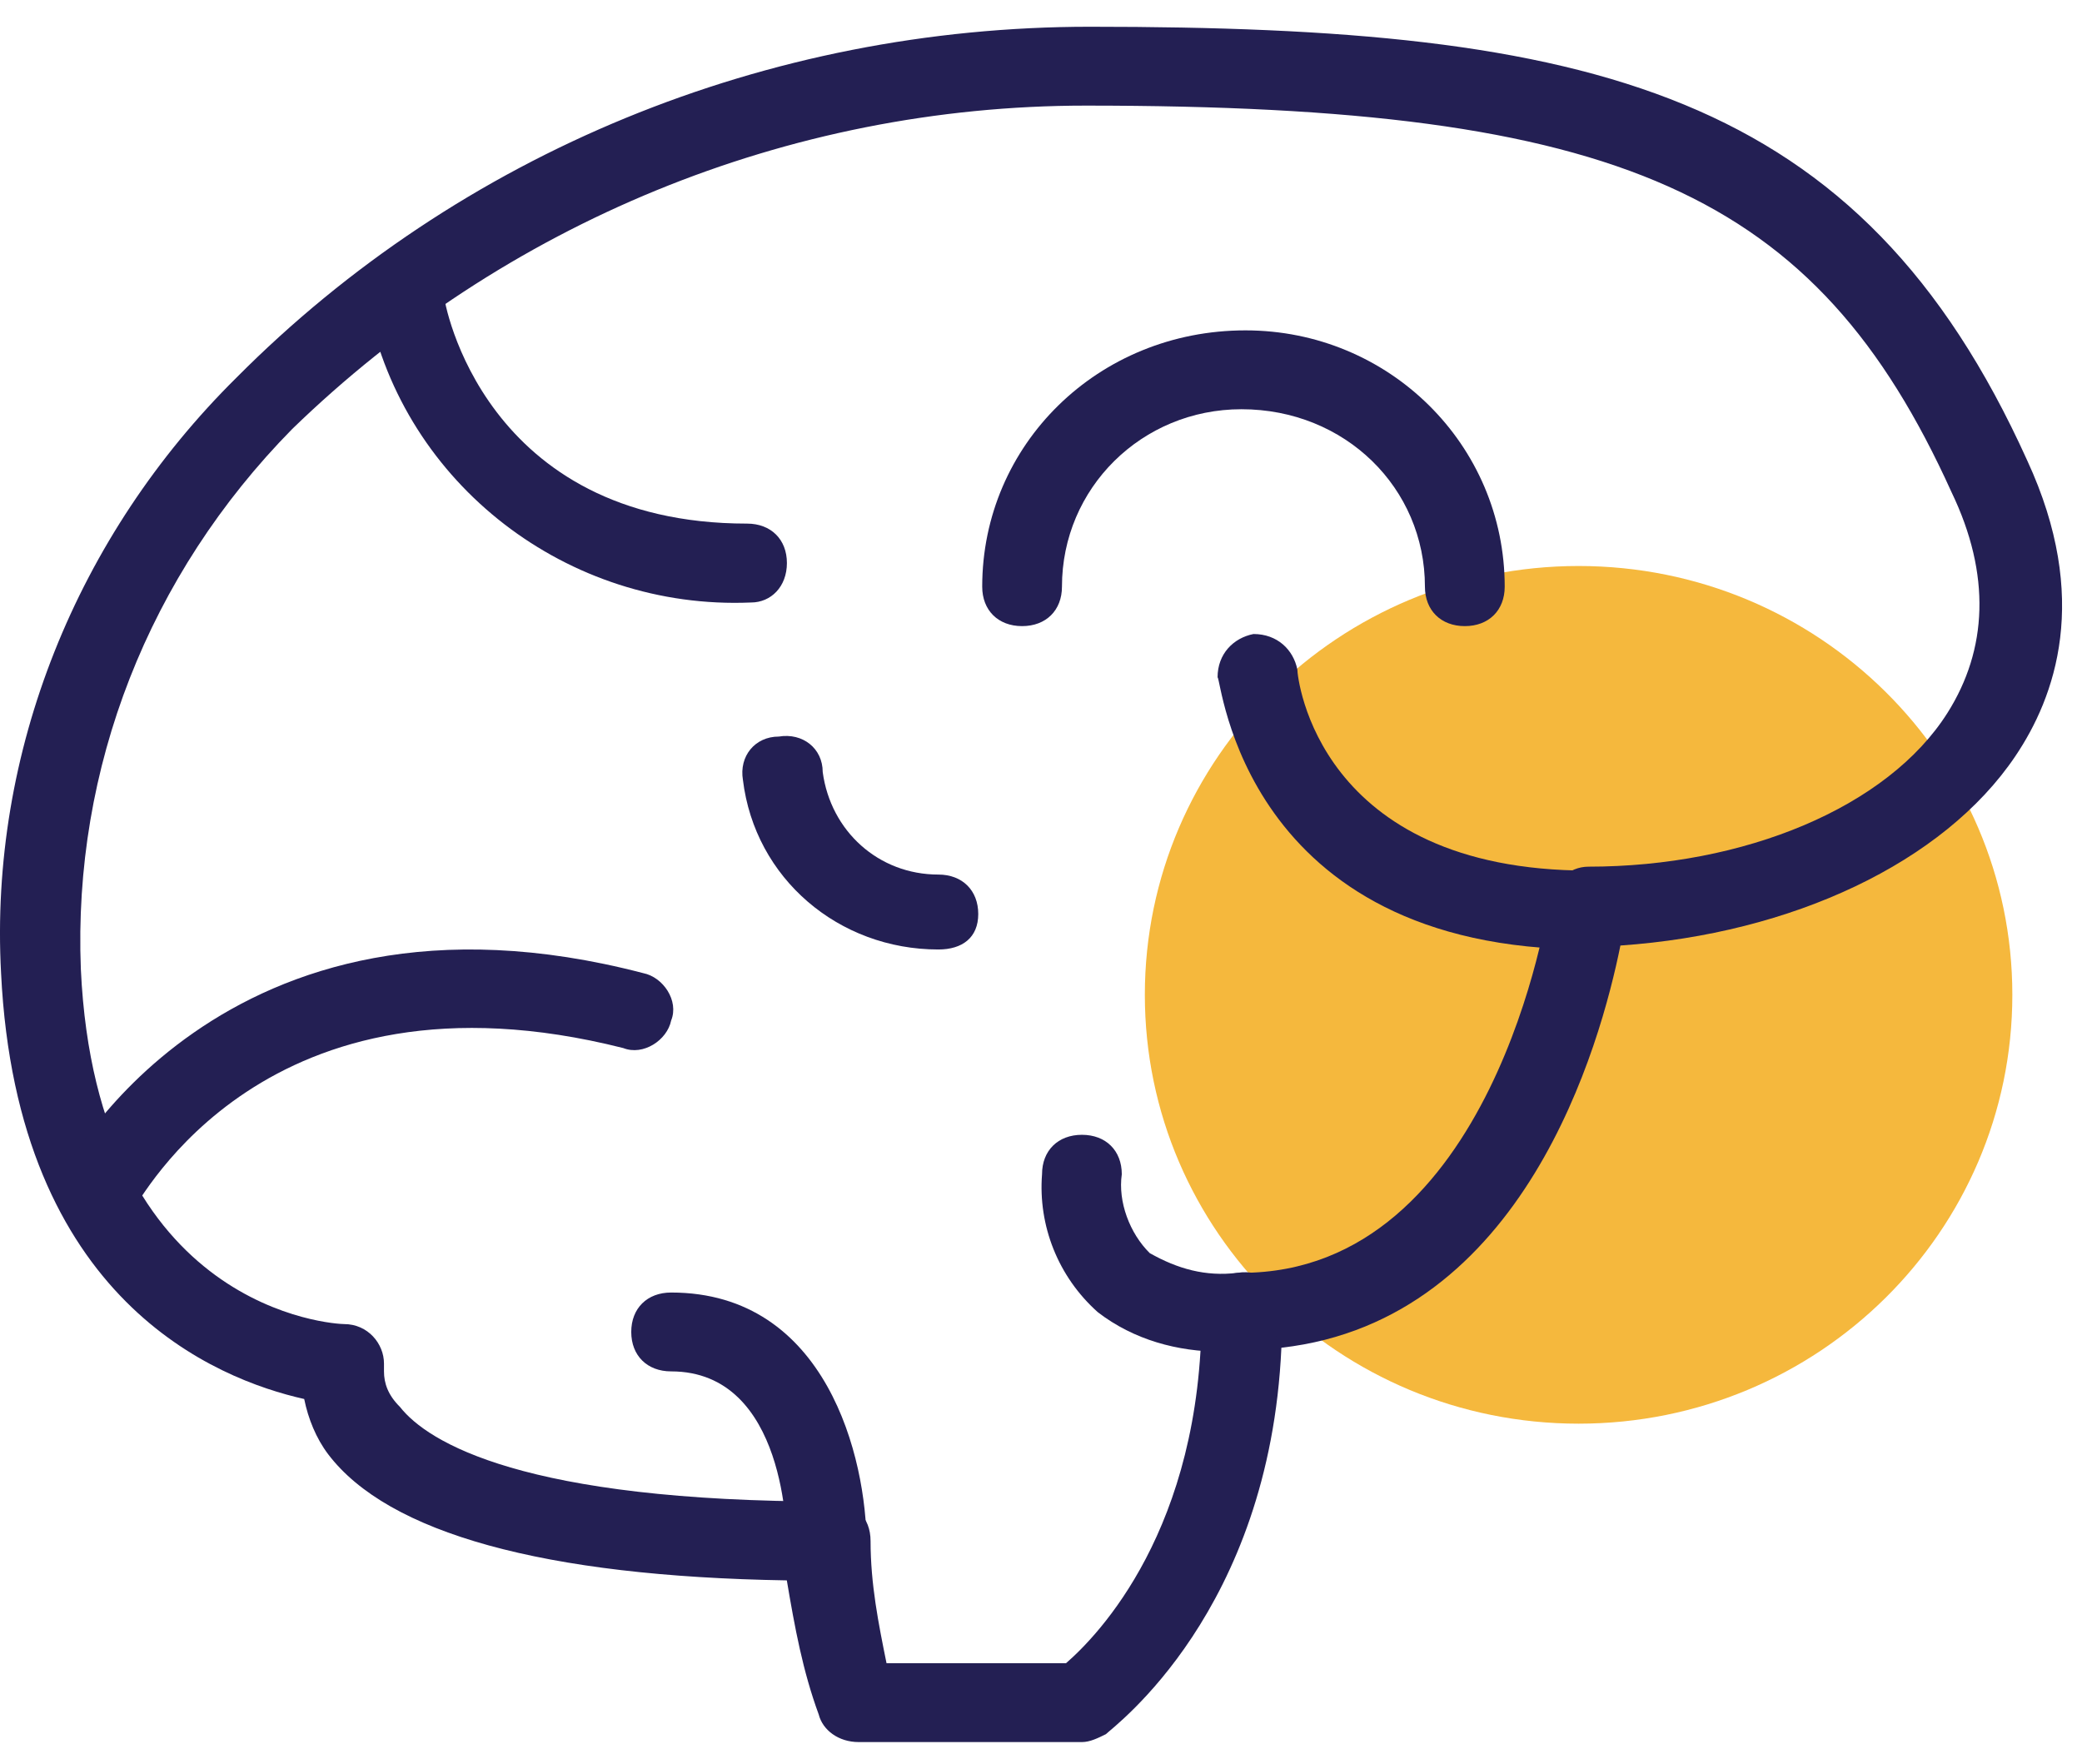
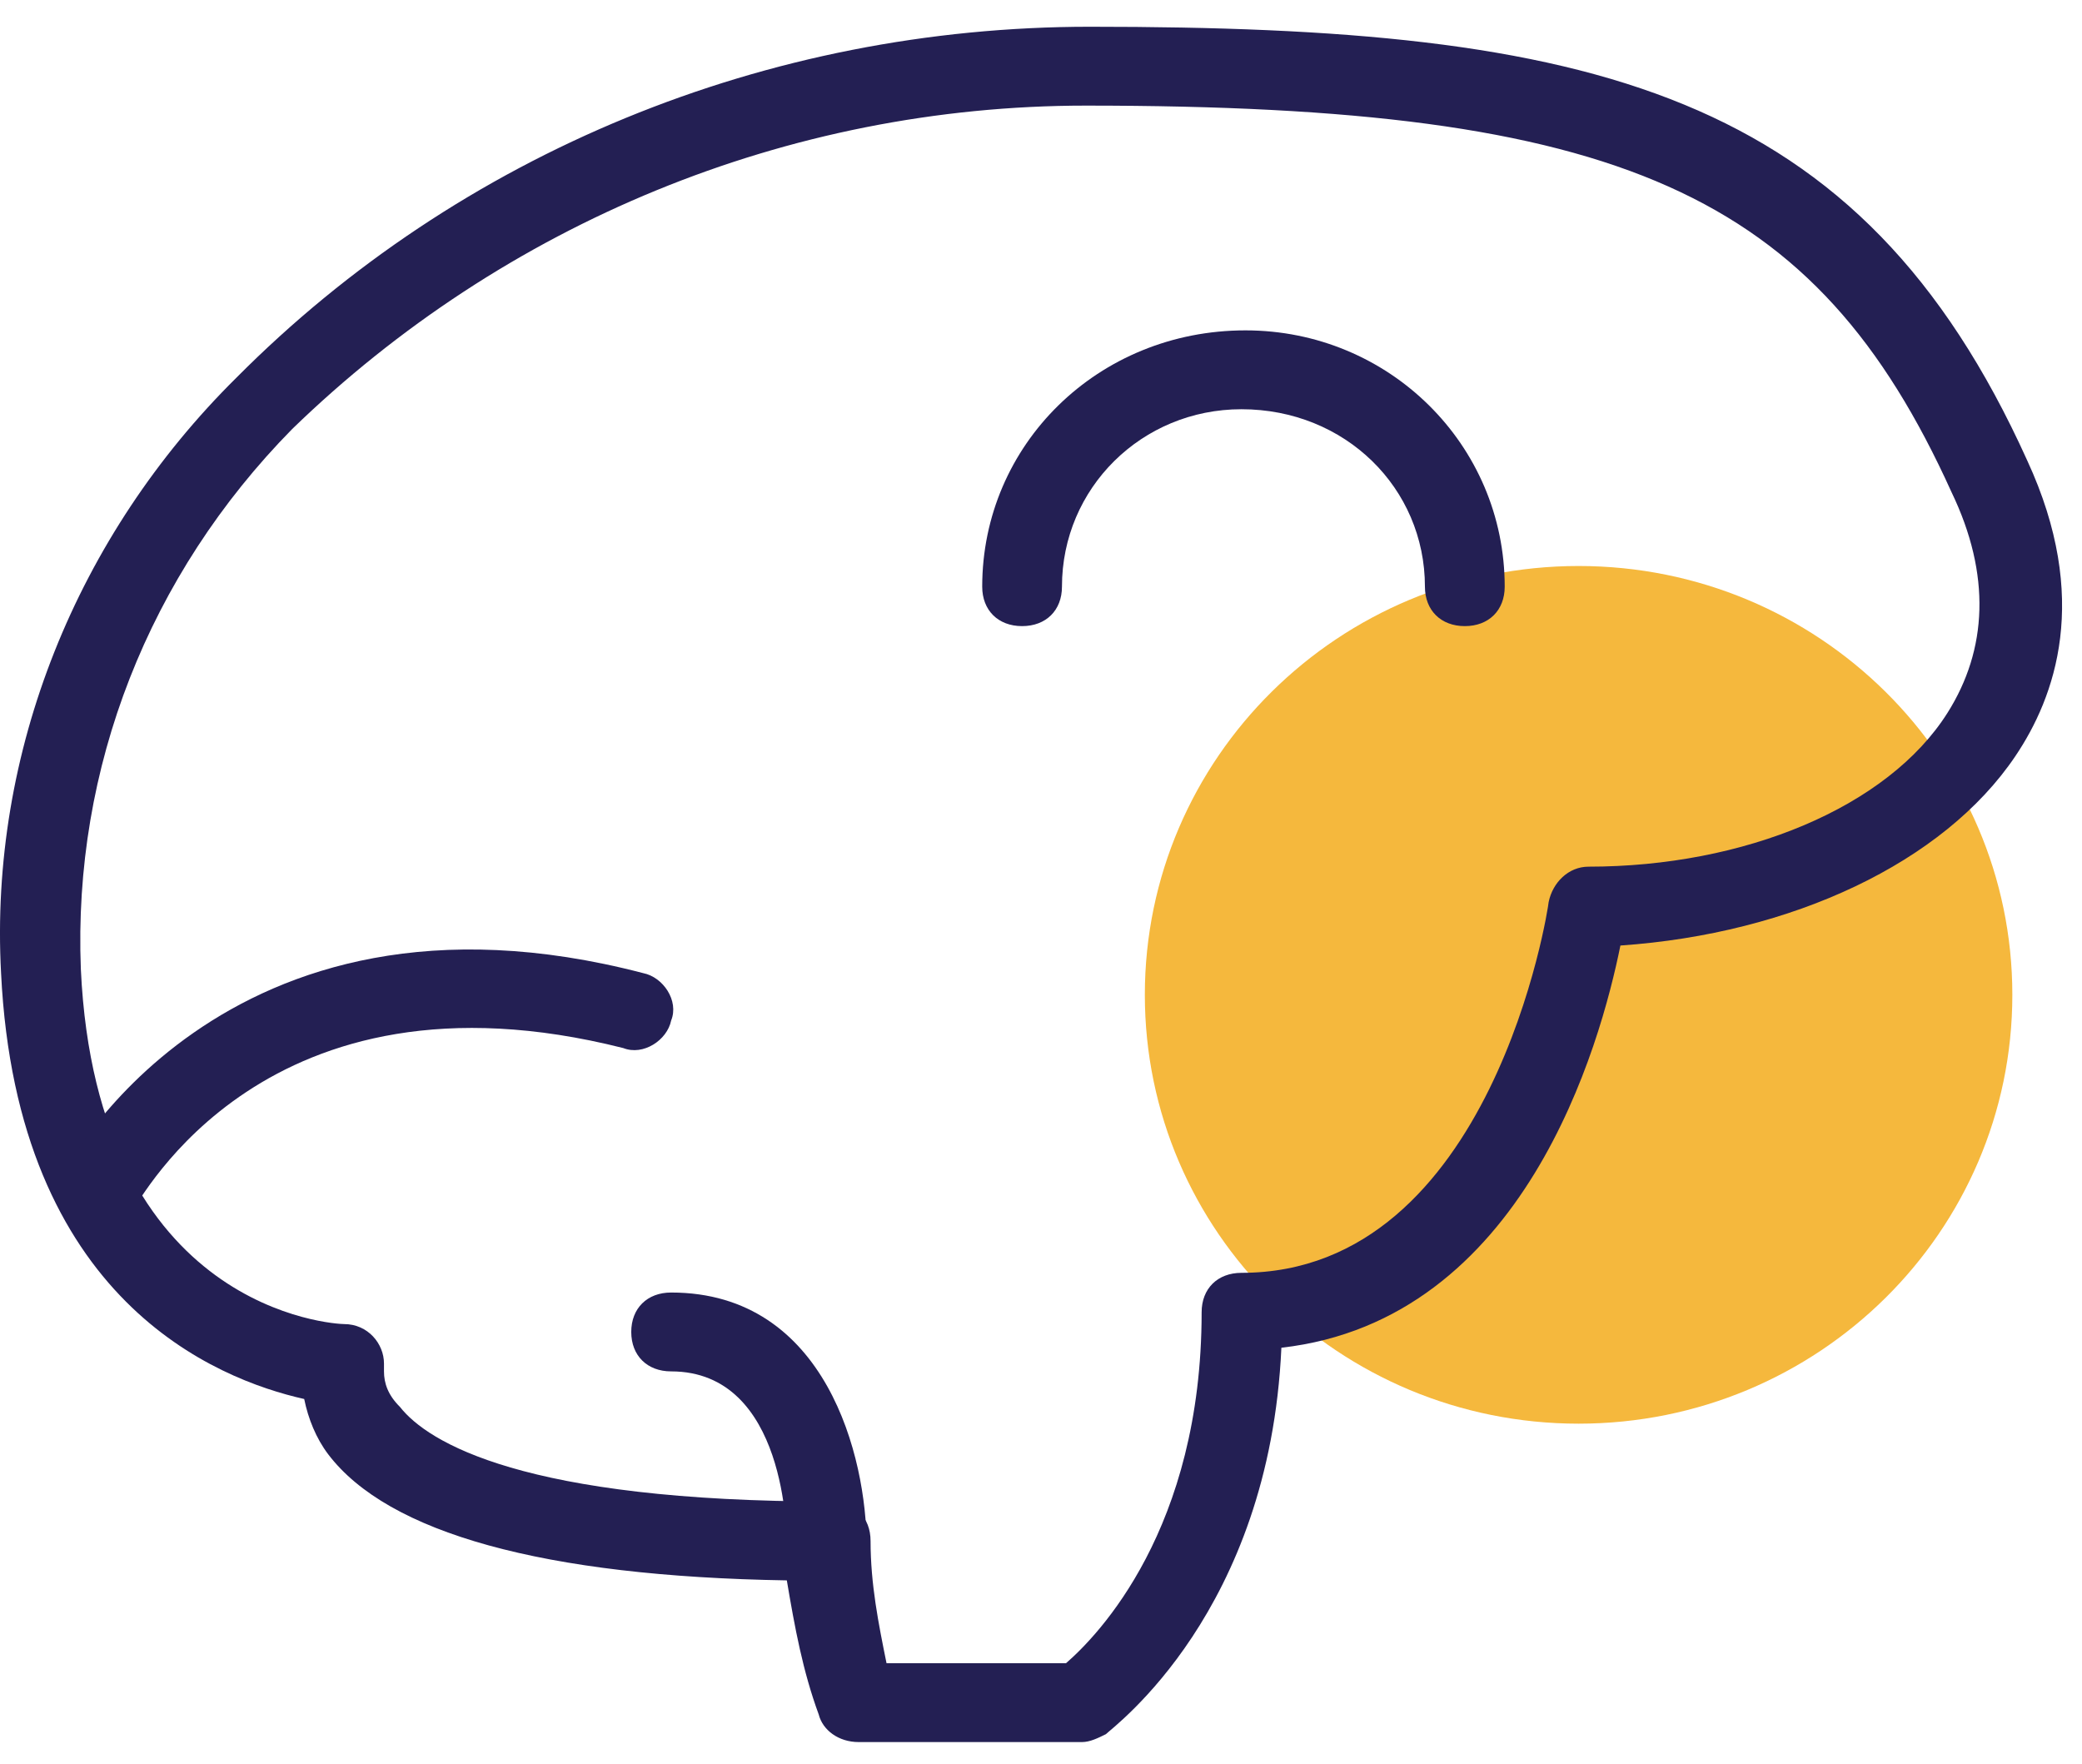
<svg xmlns="http://www.w3.org/2000/svg" width="72" height="61" viewBox="0 0 72 61" fill="none">
  <path d="M54.591 49.23C62.875 49.23 69.591 42.59 69.591 34.401C69.591 26.211 62.875 19.572 54.591 19.572C46.306 19.572 39.591 26.211 39.591 34.401C39.591 42.59 46.306 49.23 54.591 49.23Z" fill="#F5B83D" />
  <path d="M37.417 60.24H29.693C29.003 60.24 28.451 59.831 28.313 59.285C27.762 57.785 27.486 56.285 27.21 54.649C18.796 54.513 13.417 53.013 11.348 50.286C10.934 49.74 10.658 49.059 10.52 48.377C7.486 47.695 0.589 44.968 0.037 33.651C-0.376 26.015 2.658 18.515 8.175 13.061C15.899 5.289 26.52 0.925 37.693 0.925C55.072 0.925 64.313 3.107 70.106 15.924C72.313 20.697 71.072 24.106 69.693 26.151C67.21 29.833 61.968 32.287 56.037 32.696C55.348 36.105 52.727 45.65 44.313 46.604C43.9 55.74 38.52 59.694 38.244 59.967C37.968 60.103 37.693 60.24 37.417 60.24ZM30.658 57.513H36.865C37.968 56.558 41.555 52.877 41.555 45.377C41.555 44.559 42.106 44.014 42.934 44.014C51.624 44.014 53.555 31.332 53.555 31.196C53.693 30.514 54.244 29.969 54.934 29.969C60.313 29.969 65.279 27.924 67.348 24.651C68.727 22.469 68.865 19.879 67.486 17.015C62.796 6.652 56.037 3.652 37.555 3.652C27.21 3.652 17.417 7.743 10.106 14.834C5.141 19.879 2.52 26.56 2.796 33.514C3.348 45.377 11.624 45.786 11.899 45.786C12.727 45.786 13.279 46.468 13.279 47.15C13.279 47.286 13.279 47.422 13.279 47.422C13.279 47.831 13.417 48.24 13.831 48.65C14.796 49.877 18.106 51.922 28.727 51.922C29.555 51.922 30.106 52.468 30.106 53.286C30.106 54.786 30.382 56.149 30.658 57.513Z" fill="#231F53" />
-   <path d="M54.934 32.832C42.934 32.832 42.244 23.424 42.106 23.424C42.106 22.606 42.658 22.06 43.348 21.924C44.175 21.924 44.727 22.469 44.865 23.151C44.865 23.424 45.555 30.105 54.934 30.105C55.762 30.105 56.313 30.651 56.313 31.469C56.313 32.287 55.762 32.832 54.934 32.832Z" fill="#231F53" />
  <path d="M3.348 42.651C3.072 42.651 2.934 42.651 2.796 42.514C2.107 42.242 1.831 41.424 2.107 40.742C2.107 40.605 7.624 29.834 22.245 33.651C22.934 33.788 23.486 34.606 23.21 35.288C23.072 35.969 22.245 36.515 21.555 36.242C9.141 33.106 4.865 41.56 4.589 41.833C4.452 42.378 3.9 42.651 3.348 42.651Z" fill="#231F53" />
-   <path d="M42.243 46.741C40.725 46.741 39.208 46.332 37.967 45.377C36.588 44.15 35.898 42.377 36.036 40.605C36.036 39.787 36.588 39.241 37.415 39.241C38.243 39.241 38.794 39.787 38.794 40.605C38.657 41.559 39.07 42.65 39.76 43.332C40.725 43.877 41.691 44.15 42.794 44.014C43.622 43.877 44.312 44.423 44.45 45.105C44.588 45.786 44.036 46.604 43.346 46.741C42.932 46.741 42.519 46.877 42.243 46.741Z" fill="#231F53" />
-   <path d="M25.972 20.834C19.627 21.106 13.972 16.743 12.73 10.607C12.592 9.925 13.144 9.107 13.834 9.107C14.523 8.971 15.213 9.516 15.351 10.198C15.351 10.47 16.73 18.106 25.834 18.106C26.661 18.106 27.213 18.652 27.213 19.47C27.213 20.288 26.661 20.834 25.972 20.834Z" fill="#231F53" />
  <path d="M50.657 21.651C49.829 21.651 49.277 21.105 49.277 20.287C49.277 16.878 46.519 14.151 42.932 14.151C39.484 14.151 36.725 16.878 36.725 20.287C36.725 21.105 36.174 21.651 35.346 21.651C34.519 21.651 33.967 21.105 33.967 20.287C33.967 15.379 37.967 11.424 43.07 11.424C48.036 11.424 52.036 15.379 52.036 20.287C52.036 21.105 51.484 21.651 50.657 21.651Z" fill="#231F53" />
-   <path d="M32.451 32.833C29.002 32.833 26.106 30.378 25.692 26.97C25.554 26.151 26.106 25.47 26.933 25.47C27.761 25.333 28.451 25.879 28.451 26.697C28.727 28.742 30.382 30.242 32.451 30.242C33.278 30.242 33.83 30.788 33.83 31.606C33.83 32.424 33.278 32.833 32.451 32.833Z" fill="#231F53" />
  <path d="M28.589 54.785C27.761 54.785 27.209 54.24 27.209 53.422C27.209 53.149 27.209 47.422 23.209 47.422C22.382 47.422 21.83 46.877 21.83 46.058C21.83 45.24 22.382 44.695 23.209 44.695C28.589 44.695 29.968 50.422 29.968 53.422C29.968 54.103 29.416 54.785 28.589 54.785Z" fill="#231F53" />
</svg>